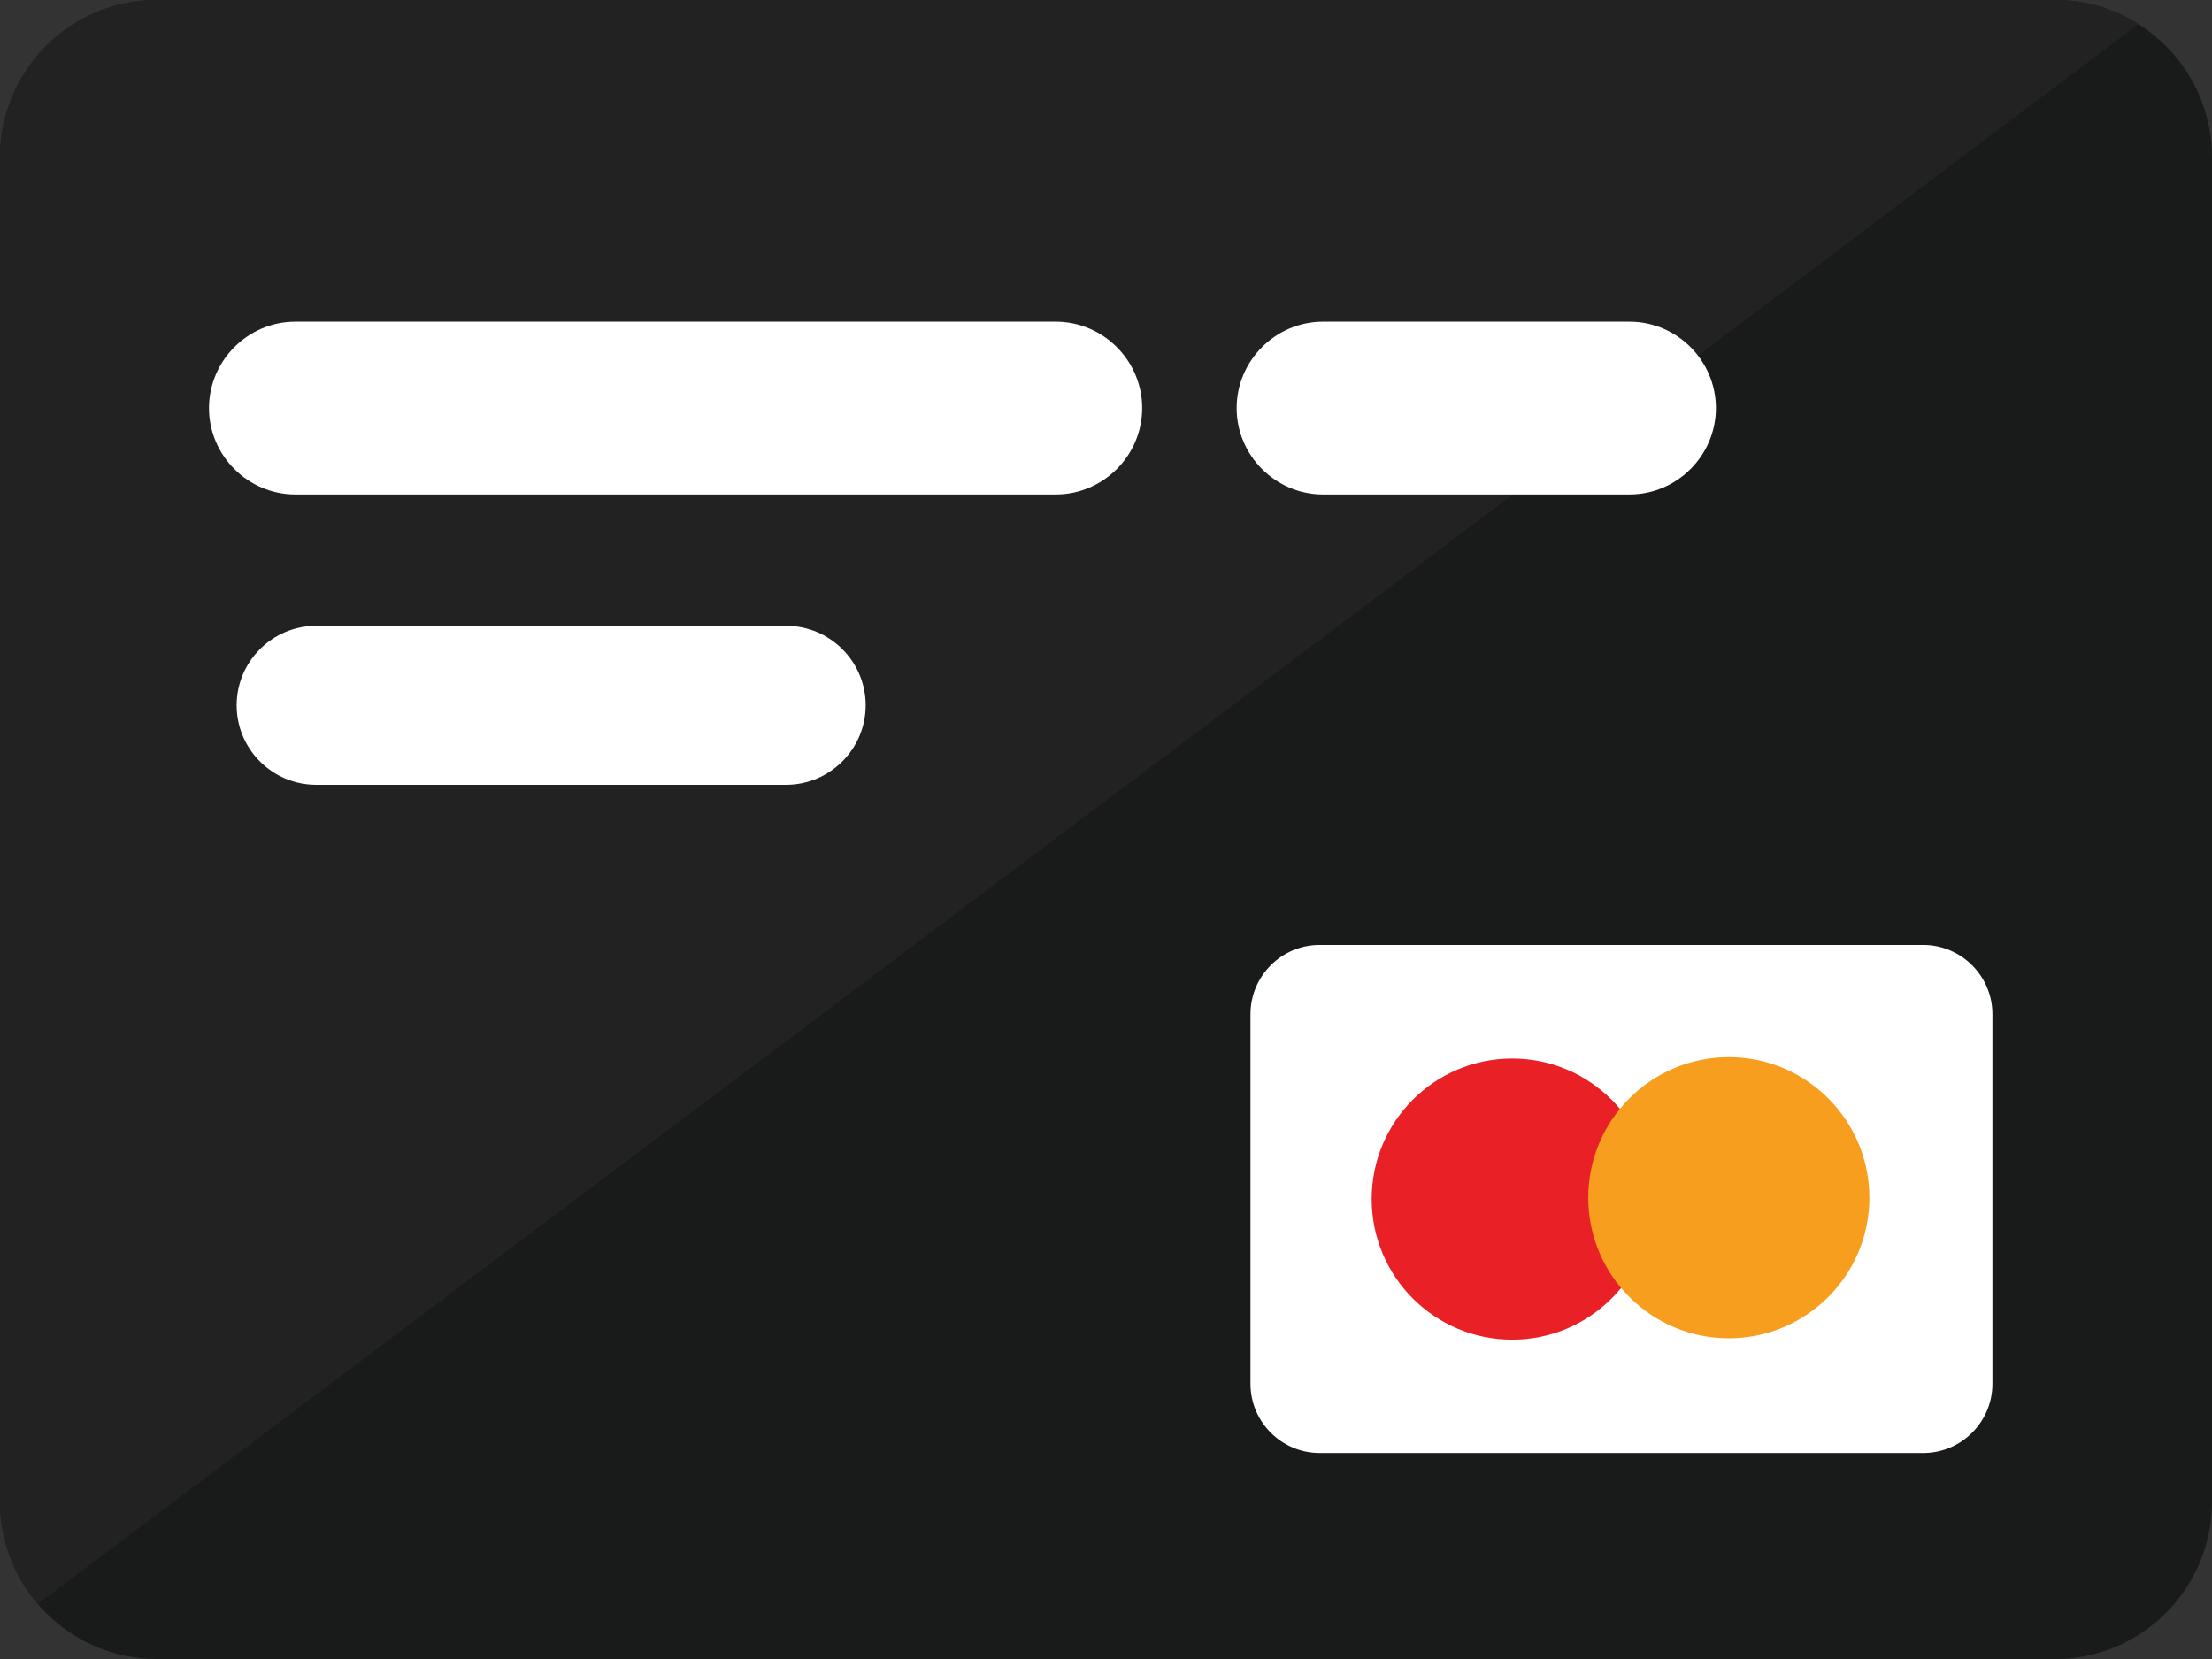
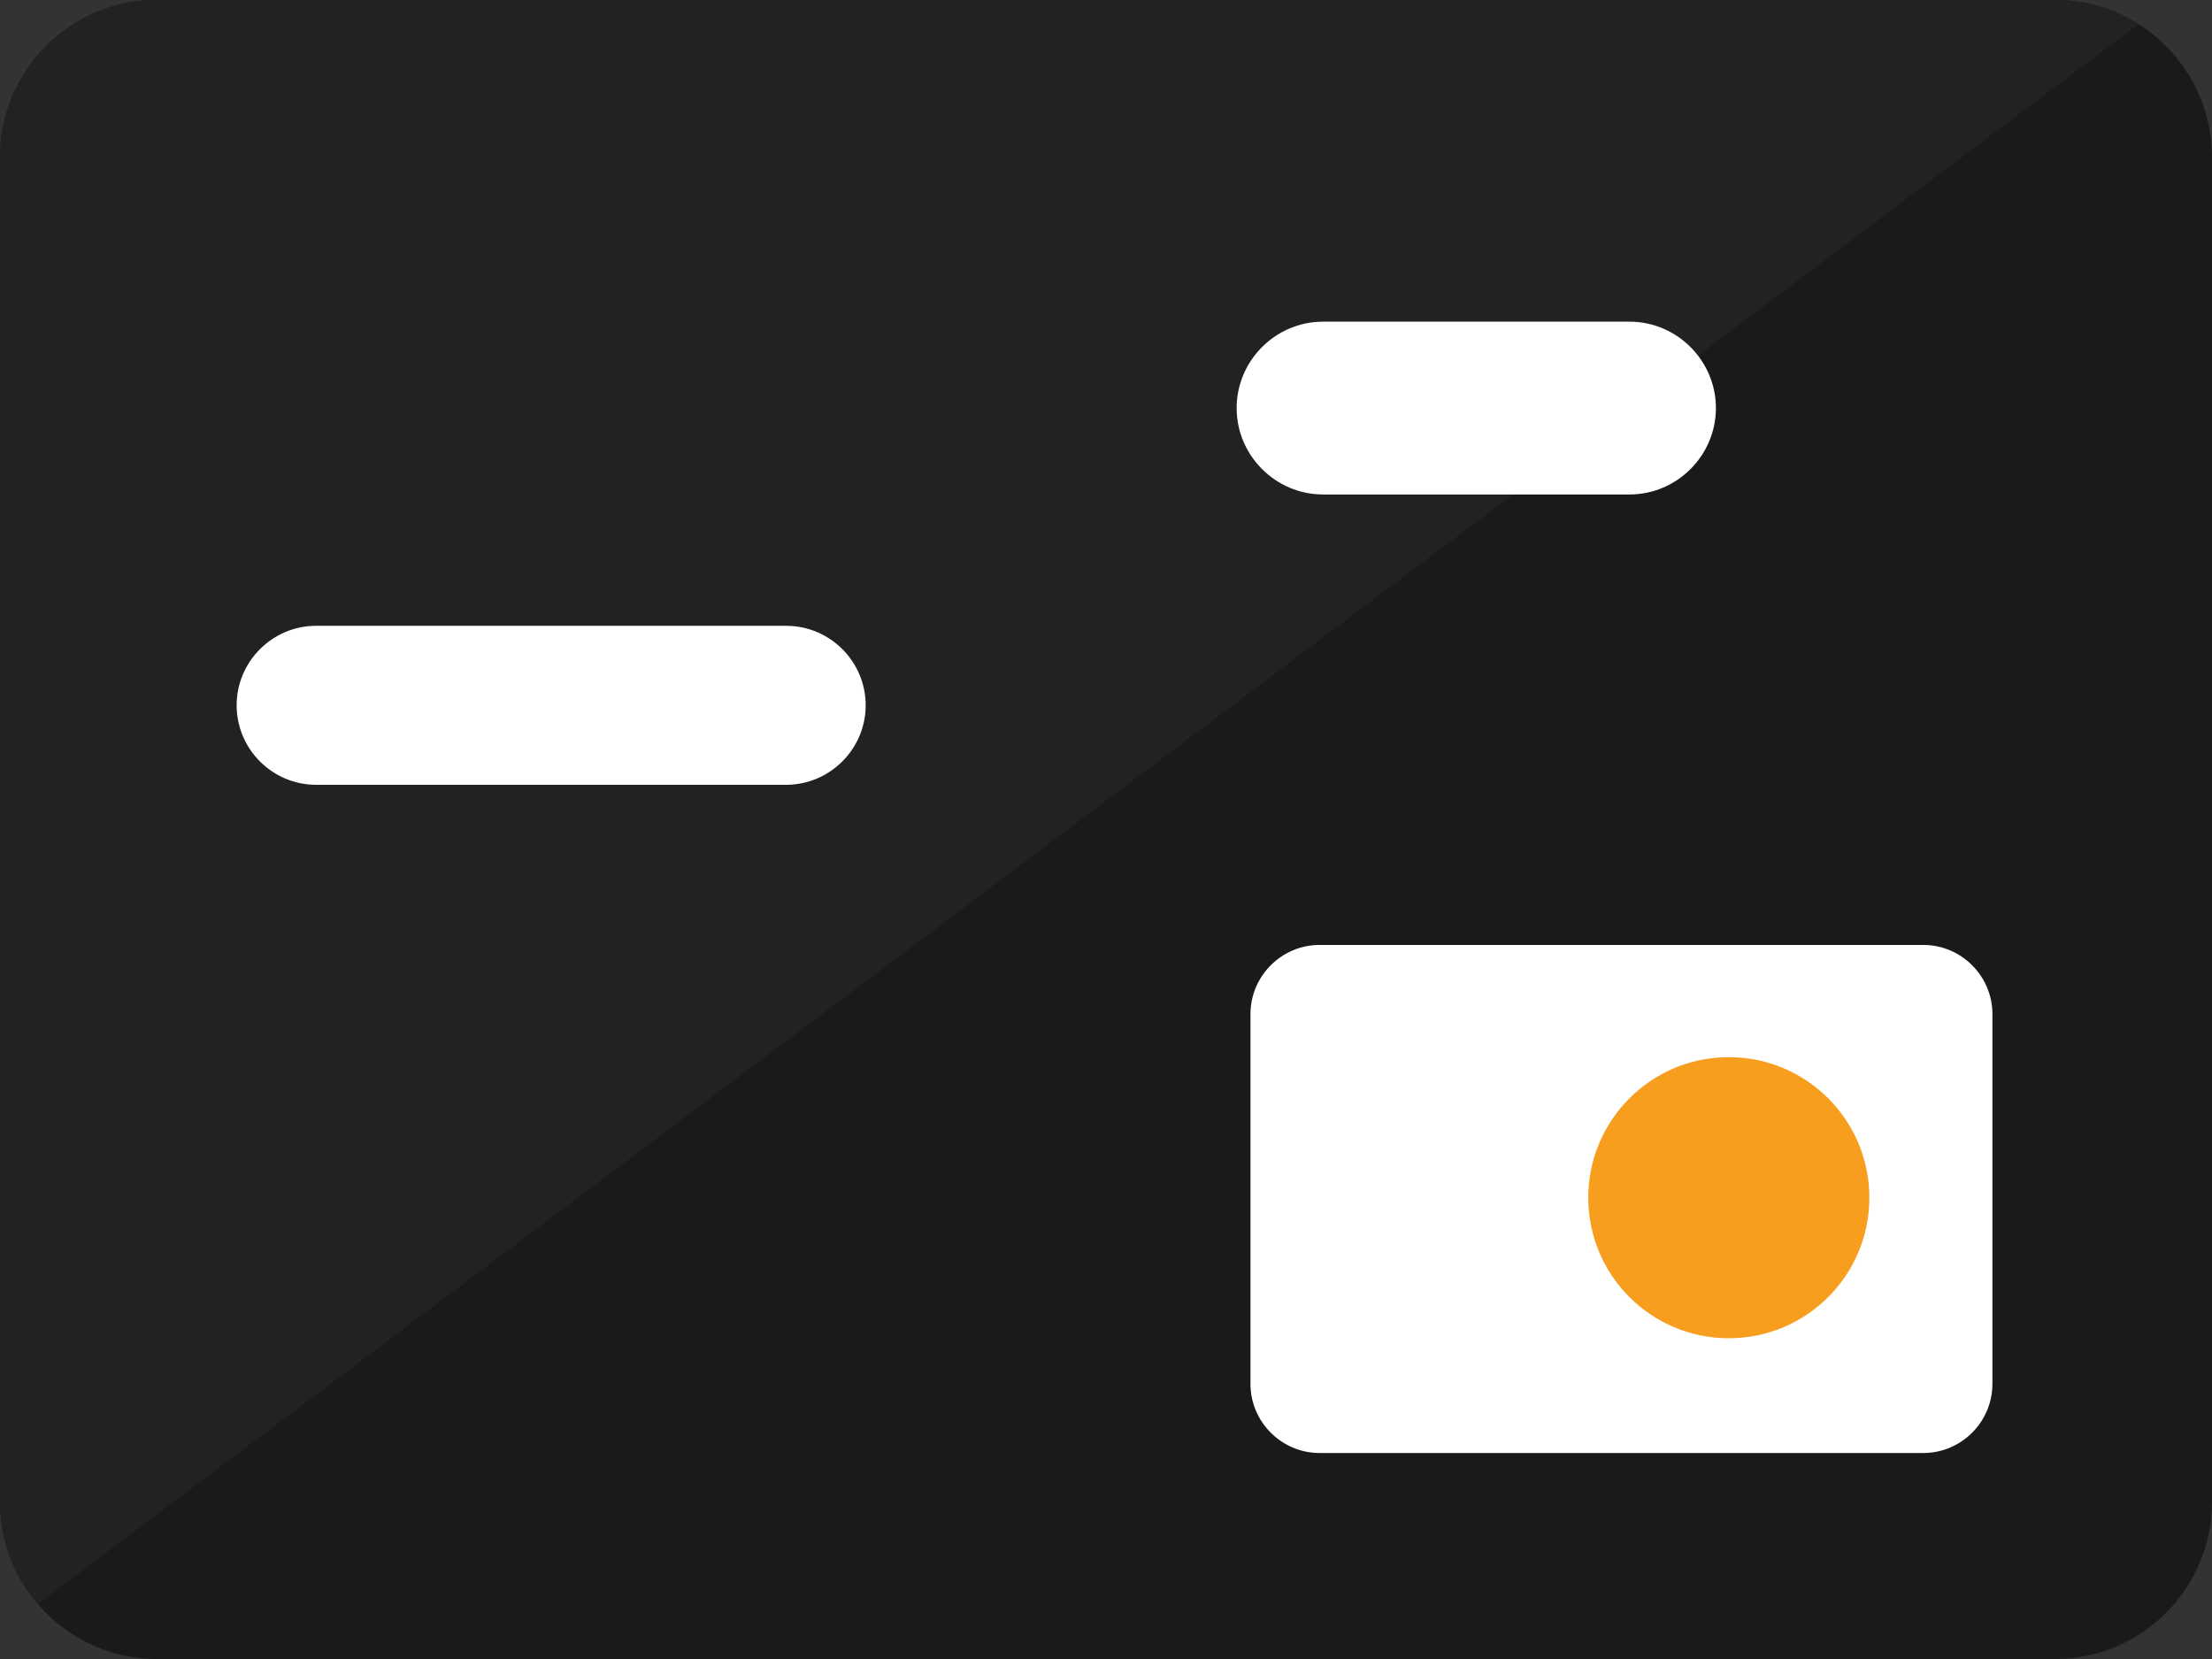
<svg xmlns="http://www.w3.org/2000/svg" version="1.1" baseProfile="basic" id="Calque_1" x="0px" y="0px" viewBox="0 0 96 72" xml:space="preserve">
  <rect x="0" y="0" width="96" height="72" fill="#333333" stroke="none" />
  <style type="text/css">
	.st0{fill-rule:evenodd;clip-rule:evenodd;fill:none;stroke:#EDEDEE;stroke-miterlimit:10;}
	.st1{fill-rule:evenodd;clip-rule:evenodd;fill:#FFFFFF;}
	.st2{fill-rule:evenodd;clip-rule:evenodd;fill:#191A1A;}
	.st3{fill:none;}
	.st4{fill:#222222;}
	.st5{fill-rule:evenodd;clip-rule:evenodd;fill:#E92127;}
	.st6{fill-rule:evenodd;clip-rule:evenodd;fill:#F79E1F;}
	.st7{fill:#1E3A6A;}
	.st8{fill:#1D3A6A;}
	.st9{fill:#5BC4EB;}
	.st10{fill:#FFFFFF;}
</style>
  <path class="st2" d="M6.79,0h82.42C92.95,0,96,3.07,96,6.82v58.36c0,3.75-3.05,6.82-6.79,6.82H6.79C3.05,72,0,68.93,0,65.18V6.82  C0,3.07,3.05,0,6.79,0" />
  <g>
    <path class="st3" d="M92.81,1.05L1.64,69.61C2.89,71.07,4.73,72,6.79,72h82.42c3.73,0,6.79-3.07,6.79-6.82V6.82   C96,4.4,94.72,2.26,92.81,1.05z" />
    <path class="st4" d="M89.21,0H6.79C3.05,0,0,3.07,0,6.82v58.36c0,1.69,0.62,3.23,1.64,4.43L92.81,1.05C91.76,0.39,90.53,0,89.21,0z   " />
  </g>
-   <path class="st1" d="M45.82,21.46h-33c-2.06,0-3.75-1.69-3.75-3.75v0c0-2.06,1.69-3.75,3.75-3.75h33c2.06,0,3.75,1.69,3.75,3.75v0  C49.57,19.77,47.88,21.46,45.82,21.46z" />
  <path class="st1" d="M70.72,21.46h-13.3c-2.06,0-3.75-1.69-3.75-3.75v0c0-2.06,1.69-3.75,3.75-3.75h13.3c2.06,0,3.75,1.69,3.75,3.75  v0C74.47,19.77,72.78,21.46,70.72,21.46z" />
-   <path class="st1" d="M34.12,34.06h-20.4c-1.9,0-3.45-1.55-3.45-3.45v0c0-1.9,1.55-3.45,3.45-3.45h20.4c1.9,0,3.45,1.55,3.45,3.45v0  C37.57,32.51,36.01,34.06,34.12,34.06z" />
+   <path class="st1" d="M34.12,34.06h-20.4c-1.9,0-3.45-1.55-3.45-3.45v0c0-1.9,1.55-3.45,3.45-3.45h20.4c1.9,0,3.45,1.55,3.45,3.45v0  C37.57,32.51,36.01,34.06,34.12,34.06" />
  <path class="st1" d="M83.47,63.06h-26.2c-1.65,0-3-1.35-3-3V44.01c0-1.65,1.35-3,3-3h26.2c1.65,0,3,1.35,3,3v16.05  C86.47,61.71,85.12,63.06,83.47,63.06z" />
-   <circle class="st5" cx="65.63" cy="52.04" r="6.1" />
  <circle class="st6" cx="75.03" cy="51.98" r="6.1" />
</svg>